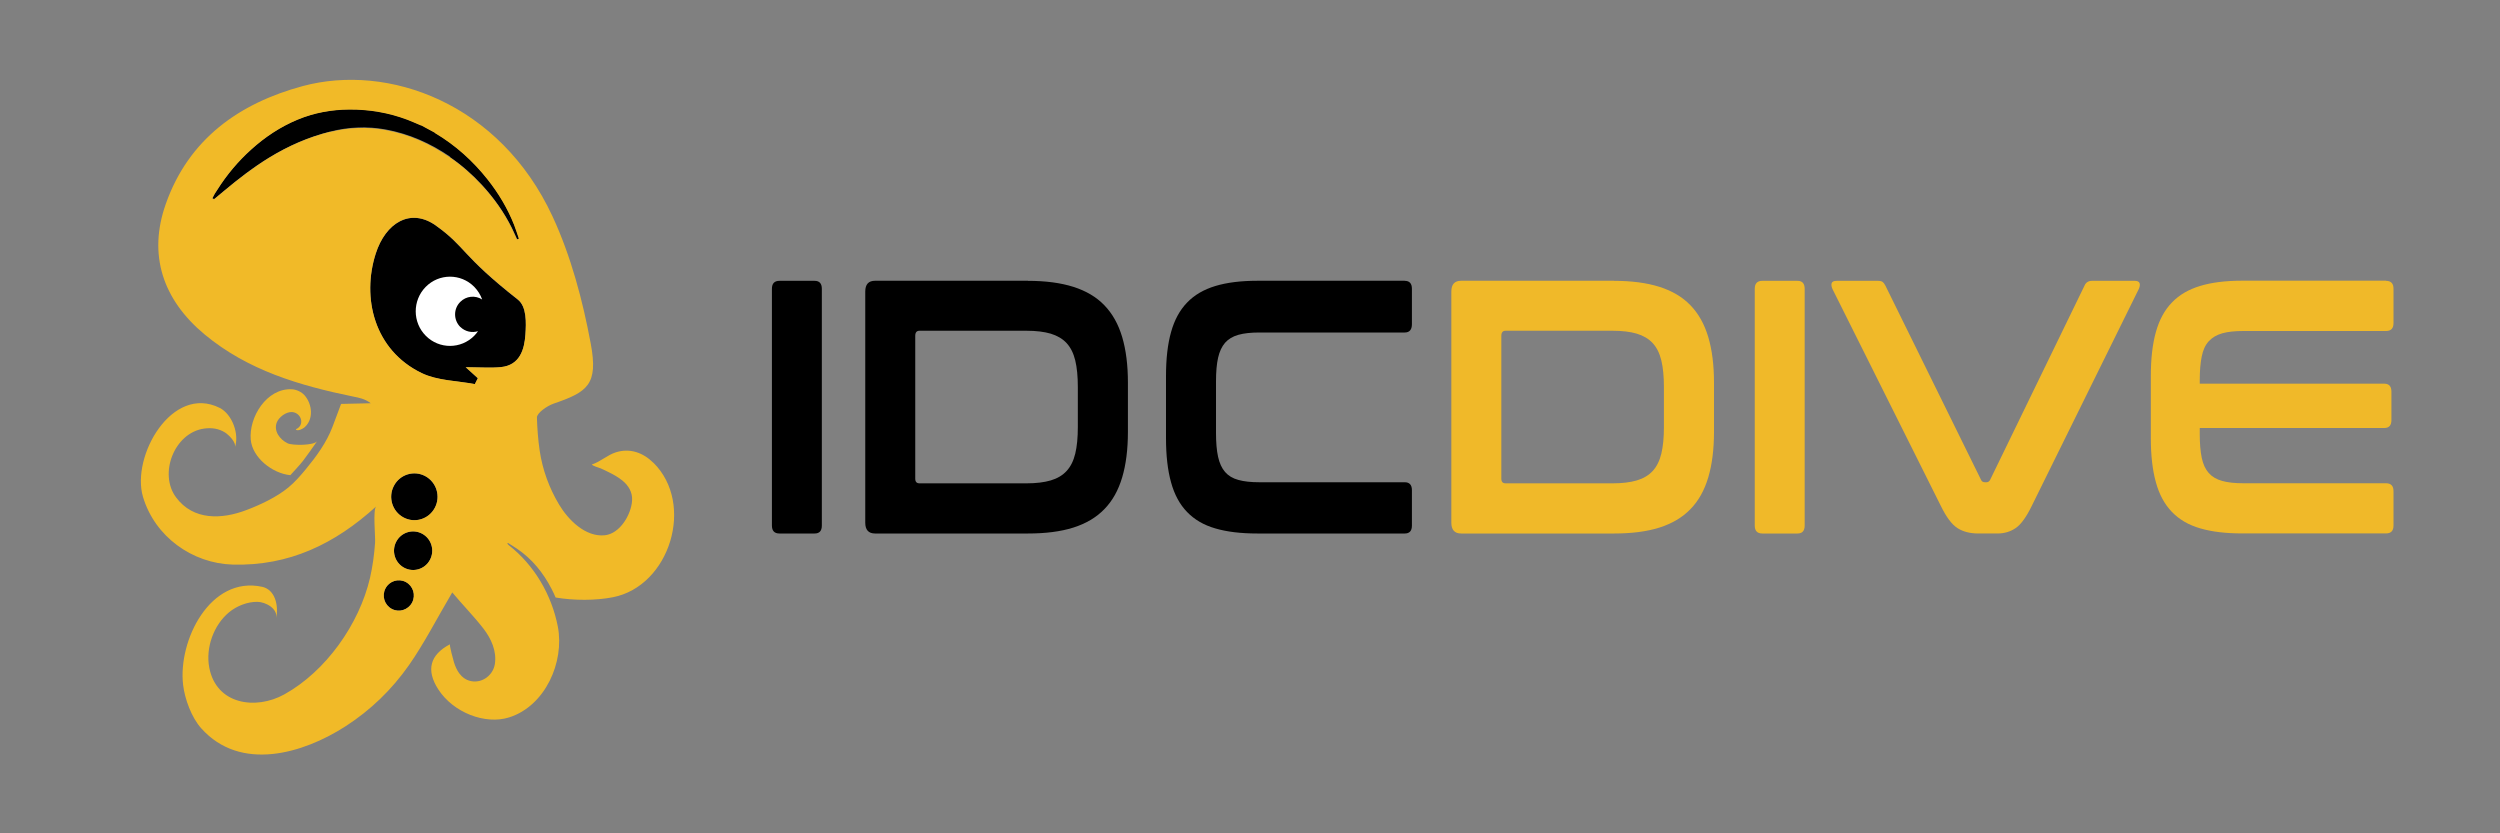
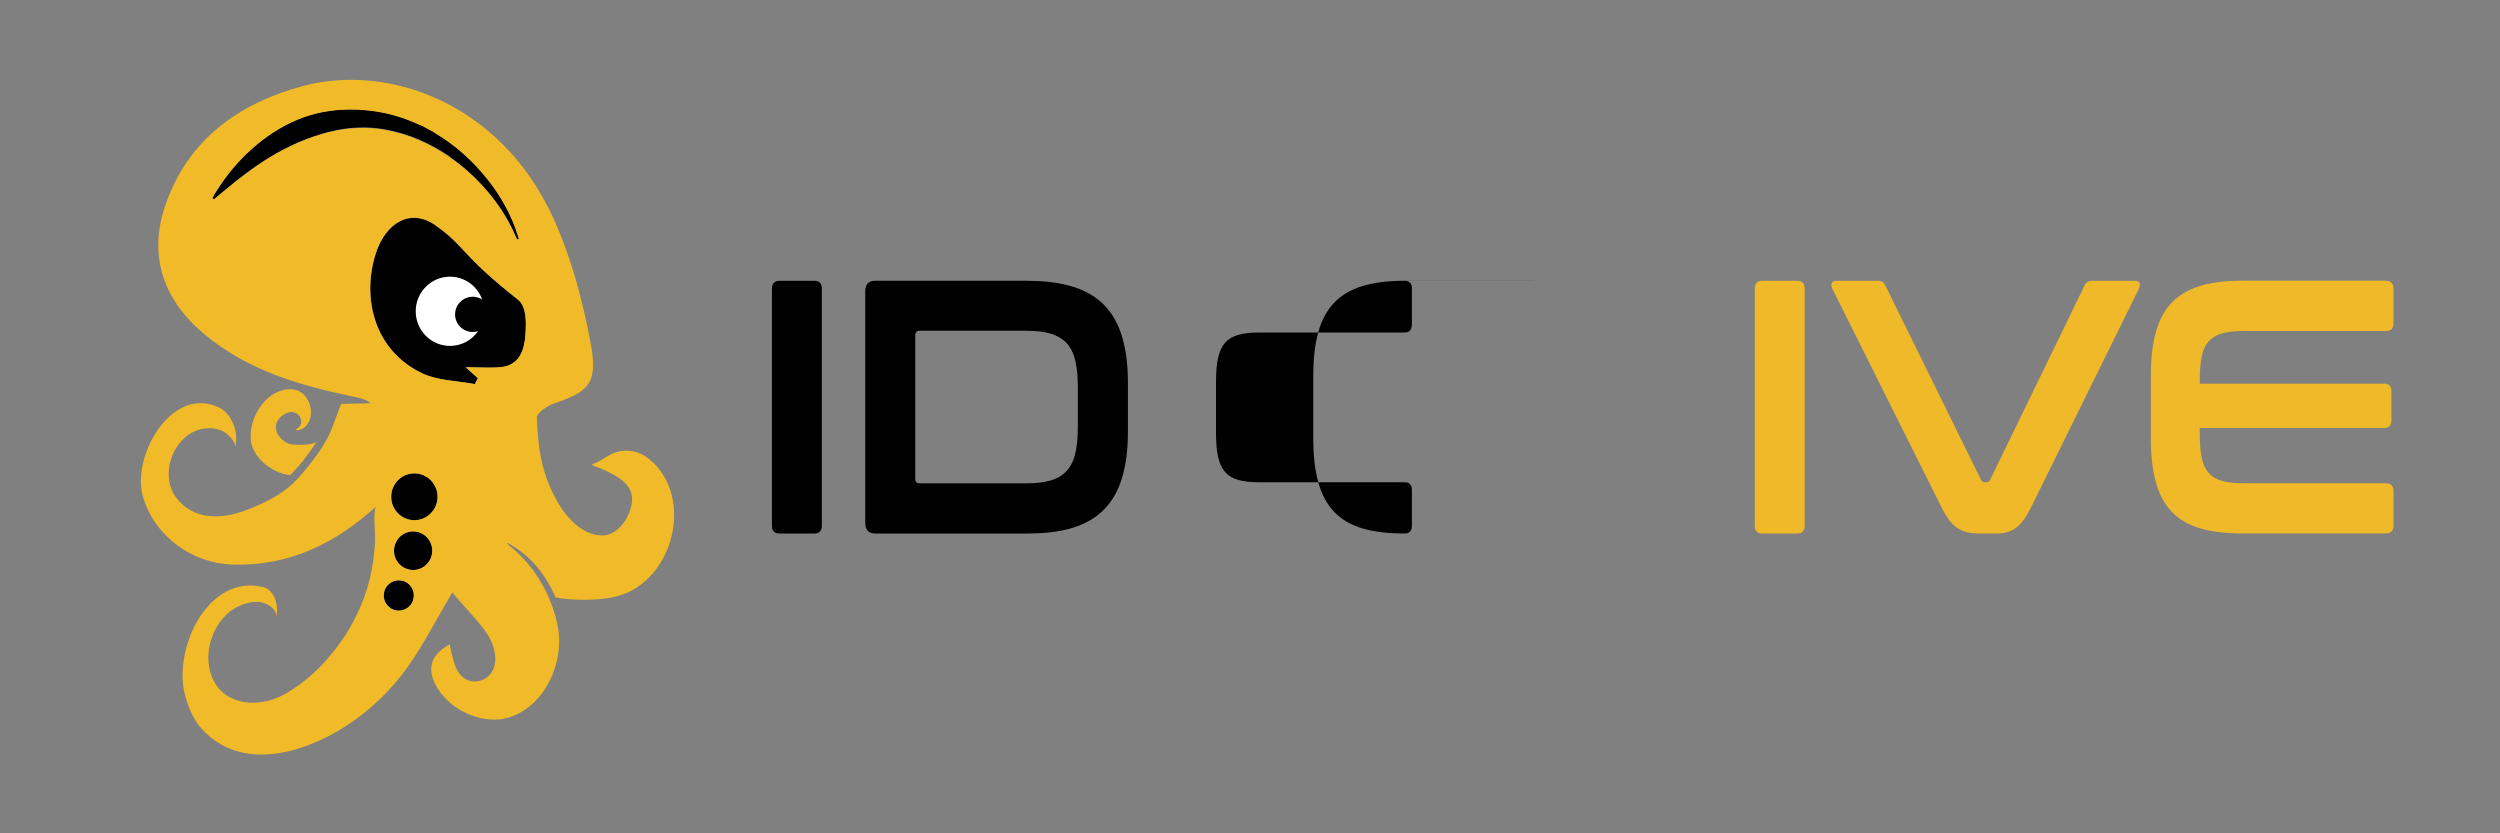
<svg xmlns="http://www.w3.org/2000/svg" id="uuid-7997d0c4-ad61-42b3-ae14-659402ae2a2b" viewBox="0 0 300 100">
  <rect x="0" y="0" width="300" height="100" fill="#808080" stroke="none" />
  <defs>
    <style>.uuid-aeb5efe2-4cf7-4668-a009-7529e471eb44{fill:#f0b929;}.uuid-31d1b0aa-d547-4e19-bad7-8ecf661fa328,.uuid-a25f5a4f-754a-4e28-8e67-12dfad97c91a{fill:#f1ba28;}.uuid-7ccfe06d-8784-4c96-8f01-9b713ec2b016{fill:#fff;}.uuid-a25f5a4f-754a-4e28-8e67-12dfad97c91a{fill-rule:evenodd;}</style>
  </defs>
  <path d="M48.7,69.84c-.88-.47-1.97-.13-2.44.76-.47.89-.13,1.99.75,2.46.88.47,1.97.13,2.44-.76.47-.89.13-1.99-.75-2.46Z" />
  <path d="M50.65,64.04c-1.12-.6-2.51-.17-3.1.96-.59,1.13-.17,2.53.95,3.13,1.12.6,2.51.17,3.1-.96.59-1.13.17-2.53-.95-3.13Z" />
  <path d="M53.99,18.84c1.41.97,2.69,2.09,3.85,3.35,1.44,1.57,2.66,3.29,3.61,5.2.21.43.41.87.61,1.32.07-.03.14-.05.22-.08,0-.03,0-.05-.02-.08-.18-.53-.35-1.06-.55-1.58-.78-1.97-1.86-3.78-3.17-5.44-1.77-2.24-3.86-4.12-6.31-5.58-.03-.02-.05-.04-.07-.07-.53-.28-1.05-.56-1.58-.85-.03,0-.06-.01-.09-.02-.53-.22-1.06-.47-1.6-.67-2.24-.84-4.57-1.24-6.96-1.22-2.14.02-4.21.39-6.19,1.21-2.07.86-3.91,2.08-5.57,3.58-1.59,1.43-2.95,3.05-4.09,4.86-.1.16-.2.31-.3.46-.1.18-.19.37-.29.55.07.04.14.07.21.11.4-.33.79-.66,1.19-.99,1.72-1.44,3.49-2.82,5.41-3.99,2.3-1.41,4.73-2.48,7.35-3.13,2.2-.55,4.42-.65,6.66-.24,2.81.52,5.36,1.66,7.71,3.27Z" />
  <path d="M51.03,57.14c-1.36-.73-3.04-.21-3.76,1.16-.72,1.37-.2,3.07,1.15,3.8,1.36.73,3.04.21,3.76-1.16.72-1.37.2-3.07-1.15-3.8Z" />
  <path d="M52.32,27.08c-3.09-2.2-6.06-.3-7.23,3.35-1.69,5.27-.23,11.57,5.52,14.35,1.9.92,4.24.91,6.37,1.32.12-.24.24-.48.36-.71-.29-.27-.59-.53-1.46-1.32,1.78,0,3.02.11,4.23-.01,2.29-.23,2.82-2.15,2.94-3.91.09-1.38.18-3.34-.92-4.2-6.79-5.32-6.23-6.31-9.81-8.86Z" />
  <path class="uuid-7ccfe06d-8784-4c96-8f01-9b713ec2b016" d="M55.23,39.23c-.82-.83-.83-2.17,0-3,.71-.72,1.81-.82,2.63-.29-.2-.56-.52-1.08-.96-1.53-1.61-1.62-4.22-1.61-5.82.02-1.6,1.63-1.59,4.26.02,5.87,1.61,1.62,4.22,1.61,5.82-.02.17-.17.31-.35.44-.54-.72.23-1.54.06-2.12-.51Z" />
  <path class="uuid-a25f5a4f-754a-4e28-8e67-12dfad97c91a" d="M35.5,51.55c.24.23.84-.1,1.02-.25,1.15-.98.96-2.79.03-3.86-.36-.41-.98-.7-1.53-.73-3.04-.14-5.17,3.37-4.93,6.05.19,2.15,2.58,4.05,4.75,4.26,0,0,1.22-1.31,1.53-1.73.82-1.1.72-.98,1.7-2.37-.35.56-2.98.55-3.55.28-.97-.47-1.69-1.49-1.31-2.5.24-.63,1.14-1.33,1.88-1.25,1.1.12,1.5,1.57.45,2.04" />
  <path class="uuid-31d1b0aa-d547-4e19-bad7-8ecf661fa328" d="M78.41,55.54c-1.23-1.22-2.81-1.8-4.51-1.26-1.04.33-1.84,1.13-2.88,1.46.17.21.8.35,1.05.46.33.15.67.3.99.47.57.28,1.13.59,1.62.99.75.61,1.23,1.41,1.17,2.41-.11,1.69-1.45,3.96-3.26,4.16-2.34.25-4.41-1.86-5.5-3.68-1.19-1.99-1.99-4.18-2.33-6.48-.19-1.3-.29-2.64-.33-3.96-.01-.55,1.2-1.39,1.99-1.67,4.09-1.4,5.39-2.28,4.47-7.2-.97-5.22-2.38-10.52-4.6-15.3-6.32-13.59-19.7-18.37-29.96-15.61-7.63,2.06-13.68,6.35-16.43,14.13-2.17,6.12-.36,11.5,4.65,15.67,5.2,4.32,11.41,6.14,17.84,7.46.7.14,1.4.26,2.1.8-1.13.03-2.25.05-3.56.08-.34.92-.69,1.83-1.03,2.75-.72,1.89-1.92,3.53-3.19,5.07-.65.79-1.32,1.56-2.11,2.21-1.39,1.15-3.37,2.08-5.04,2.71-2.94,1.12-6.35,1.27-8.43-1.52-2.12-2.84-.21-7.76,3.36-8.26.94-.13,1.77,0,2.53.48.4.26,1.38,1.17,1.16,1.8.57-1.62-.33-4.01-1.81-4.76-5.73-2.88-10.66,5.82-9.21,10.68,1.43,4.79,5.93,7.98,10.76,8.12,6.77.19,12.29-2.49,17.22-6.98-.41.37-.08,3.68-.13,4.34-.1,1.42-.29,2.84-.61,4.24-1.29,5.54-5.29,11.21-10.29,13.98-3.43,1.9-8.16,1.22-9-3.22-.45-2.38.52-5.1,2.38-6.64.92-.76,2.21-1.27,3.41-1.25.93.02,2.48.77,2.24,2.02.33-1.69-.18-3.49-1.67-3.82-6.25-1.37-10.12,6.44-9.5,11.75.2,1.71,1.01,3.93,2.18,5.23,4.71,5.26,12.22,3.04,17.32-.25,3.01-1.94,5.55-4.4,7.61-7.34,1.81-2.59,3.26-5.44,5.19-8.72,1.22,1.47,2.57,2.83,3.74,4.34.93,1.2,1.62,2.72,1.37,4.27-.22,1.33-1.5,2.29-2.83,2.04-.63-.12-1.09-.47-1.44-.94-.29-.39-.49-.86-.64-1.34-.06-.19-.58-2.09-.47-2.15-2.41,1.27-2.9,3.1-1.41,5.41,1.79,2.78,5.63,4.29,8.53,3.36,4.33-1.39,6.63-6.65,5.82-10.88-.73-3.78-2.8-7.36-5.88-9.77-.07-.05-.12-.13-.18-.2.02-.03.05-.05.07-.08.36.23.73.45,1.08.69,1.82,1.23,3.16,2.89,4.17,4.85.17.33.33.67.47,1.01,2.2.38,4.84.37,6.87-.03,6.84-1.33,9.88-11.18,4.87-16.14ZM39.63,15.81c-2.61.65-5.05,1.72-7.35,3.13-1.92,1.18-3.69,2.55-5.41,3.99-.39.33-.79.66-1.19.99-.07-.04-.14-.07-.21-.11.1-.18.19-.37.29-.55.1-.15.21-.31.3-.46,1.14-1.81,2.5-3.43,4.09-4.86,1.66-1.5,3.5-2.72,5.57-3.58,1.98-.82,4.06-1.2,6.19-1.21,2.39-.02,4.72.38,6.96,1.22.54.2,1.06.45,1.6.67.03.01.06.02.09.02.53.28,1.05.56,1.58.85.02.02.05.05.07.07,2.45,1.46,4.54,3.34,6.31,5.58,1.31,1.66,2.39,3.46,3.17,5.44.2.52.37,1.05.55,1.58,0,.02.01.05.02.08-.08.03-.15.06-.22.08-.21-.45-.4-.89-.61-1.32-.94-1.92-2.17-3.64-3.61-5.2-1.16-1.26-2.44-2.38-3.85-3.35-2.35-1.62-4.9-2.76-7.71-3.27-2.24-.41-4.45-.31-6.66.24ZM49.45,72.31c-.47.89-1.56,1.23-2.44.76-.88-.47-1.22-1.57-.75-2.46.47-.89,1.56-1.23,2.44-.76.88.47,1.22,1.57.75,2.46ZM51.6,67.17c-.59,1.13-1.98,1.56-3.1.96-1.12-.6-1.55-2-.95-3.13.59-1.13,1.98-1.56,3.1-.96,1.12.6,1.55,2,.95,3.13ZM52.18,60.93c-.72,1.37-2.41,1.89-3.76,1.16-1.36-.73-1.88-2.43-1.15-3.8.72-1.37,2.41-1.89,3.76-1.16,1.36.73,1.88,2.43,1.15,3.8ZM63.05,40.14c-.12,1.76-.65,3.68-2.94,3.91-1.21.12-2.45.02-4.23.01.87.79,1.17,1.06,1.46,1.32-.12.24-.24.48-.36.71-2.14-.41-4.47-.41-6.37-1.32-5.75-2.77-7.21-9.08-5.52-14.35,1.17-3.66,4.14-5.55,7.23-3.35,3.58,2.55,3.03,3.53,9.81,8.86,1.1.86,1.01,2.82.92,4.2Z" />
  <path d="M97.76,33.7c.57,0,.86.32.86.95v28.42c0,.64-.29.95-.86.95h-4.23c-.6,0-.9-.32-.9-.95v-28.42c0-.63.3-.95.9-.95h4.23Z" />
  <path d="M123.35,33.7c2.12,0,3.93.24,5.45.72,1.51.48,2.76,1.21,3.72,2.21.97,1,1.68,2.27,2.14,3.81.46,1.55.69,3.37.69,5.48v5.89c0,2.11-.23,3.94-.69,5.48-.46,1.55-1.17,2.82-2.14,3.81-.97,1-2.21,1.73-3.72,2.21-1.52.48-3.33.71-5.45.71h-18.34c-.78,0-1.18-.43-1.18-1.3v-27.73c0-.87.39-1.3,1.18-1.3h18.34ZM109.83,57.44c0,.38.17.56.51.56h12.85c1.15,0,2.12-.12,2.9-.35.78-.23,1.42-.61,1.9-1.13.48-.52.83-1.21,1.04-2.08.21-.87.31-1.93.31-3.21v-4.77c0-1.27-.1-2.34-.31-3.21-.21-.87-.56-1.56-1.04-2.08-.48-.52-1.12-.89-1.9-1.13-.78-.23-1.75-.35-2.9-.35h-12.85c-.34,0-.51.2-.51.61v17.11Z" />
-   <path d="M168.57,33.7c.57,0,.86.32.86.95v4.25c0,.66-.29,1-.86,1h-17.44c-1.02,0-1.86.09-2.53.28-.67.19-1.2.51-1.59.95-.39.45-.67,1.05-.84,1.8-.17.75-.25,1.7-.25,2.86v6.15c0,1.16.08,2.12.25,2.88.17.77.45,1.37.84,1.82.39.45.92.77,1.59.95.67.19,1.51.28,2.53.28h17.44c.57,0,.86.32.86.95v4.25c0,.64-.29.95-.86.95h-17.67c-1.99,0-3.67-.2-5.06-.61-1.39-.4-2.51-1.06-3.39-1.97-.88-.91-1.52-2.09-1.92-3.55-.41-1.46-.61-3.23-.61-5.31v-7.45c0-2.08.2-3.84.61-5.29.4-1.44,1.04-2.62,1.92-3.53.87-.91,2-1.57,3.39-1.99,1.38-.42,3.07-.63,5.06-.63h17.67Z" />
-   <path class="uuid-aeb5efe2-4cf7-4668-a009-7529e471eb44" d="M193.68,33.7c2.12,0,3.93.24,5.45.72,1.51.48,2.76,1.21,3.72,2.21.97,1,1.68,2.27,2.14,3.81.46,1.55.69,3.37.69,5.48v5.89c0,2.11-.23,3.94-.69,5.48-.46,1.55-1.17,2.82-2.14,3.81-.97,1-2.21,1.73-3.72,2.21-1.52.48-3.33.71-5.45.71h-18.34c-.78,0-1.18-.43-1.18-1.3v-27.73c0-.87.39-1.3,1.18-1.3h18.34ZM180.16,57.44c0,.38.17.56.51.56h12.85c1.15,0,2.12-.12,2.9-.35.78-.23,1.42-.61,1.9-1.13.48-.52.83-1.21,1.04-2.08.21-.87.31-1.93.31-3.21v-4.77c0-1.27-.1-2.34-.31-3.21-.21-.87-.56-1.56-1.04-2.08-.48-.52-1.12-.89-1.9-1.13-.78-.23-1.75-.35-2.9-.35h-12.85c-.34,0-.51.2-.51.61v17.11Z" />
+   <path d="M168.57,33.7c.57,0,.86.32.86.95v4.25c0,.66-.29,1-.86,1h-17.44c-1.02,0-1.86.09-2.53.28-.67.19-1.2.51-1.59.95-.39.45-.67,1.05-.84,1.8-.17.75-.25,1.7-.25,2.86v6.15c0,1.16.08,2.12.25,2.88.17.77.45,1.37.84,1.82.39.45.92.77,1.59.95.67.19,1.51.28,2.53.28h17.44c.57,0,.86.32.86.95v4.25c0,.64-.29.95-.86.95c-1.99,0-3.67-.2-5.06-.61-1.39-.4-2.51-1.06-3.39-1.97-.88-.91-1.52-2.09-1.92-3.55-.41-1.46-.61-3.23-.61-5.31v-7.45c0-2.08.2-3.84.61-5.29.4-1.44,1.04-2.62,1.92-3.53.87-.91,2-1.57,3.39-1.99,1.38-.42,3.07-.63,5.06-.63h17.67Z" />
  <path class="uuid-aeb5efe2-4cf7-4668-a009-7529e471eb44" d="M215.7,33.7c.57,0,.86.32.86.95v28.42c0,.64-.29.95-.86.95h-4.23c-.6,0-.9-.32-.9-.95v-28.42c0-.63.3-.95.9-.95h4.23Z" />
  <path class="uuid-aeb5efe2-4cf7-4668-a009-7529e471eb44" d="M225.34,33.7c.26,0,.45.04.57.13s.23.23.33.43l11.48,23.31c.08.2.24.3.47.3h.2c.18,0,.33-.1.43-.3l11.33-23.31c.16-.37.46-.56.9-.56h5.13c.31,0,.5.09.57.28.06.19.03.43-.1.71l-12.85,26.04c-.65,1.33-1.29,2.21-1.92,2.64-.63.43-1.36.65-2.19.65h-2.27c-1.02,0-1.86-.22-2.53-.65-.67-.43-1.33-1.31-1.98-2.64l-13.01-26.04c-.13-.29-.16-.53-.1-.71.06-.19.27-.28.61-.28h4.94Z" />
  <path class="uuid-aeb5efe2-4cf7-4668-a009-7529e471eb44" d="M286.32,33.7c.6,0,.9.32.9.95v4.12c0,.64-.3.95-.9.95h-17.13c-1.02,0-1.86.09-2.53.28-.67.19-1.2.51-1.61.95-.41.45-.69,1.05-.84,1.82-.16.77-.24,1.71-.24,2.84v.43h22.14c.57,0,.86.32.86.95v3.42c0,.64-.29.95-.86.95h-22.14v.74c0,1.13.08,2.07.24,2.84.16.77.44,1.37.84,1.82.4.45.94.77,1.61.95.67.19,1.51.28,2.53.28h17.13c.6,0,.9.32.9.95v4.12c0,.64-.3.95-.9.95h-17.24c-1.99,0-3.67-.2-5.06-.61-1.39-.4-2.51-1.06-3.39-1.97-.88-.91-1.52-2.09-1.92-3.55-.41-1.46-.61-3.23-.61-5.31v-7.45c0-2.08.2-3.84.61-5.29.4-1.44,1.04-2.62,1.92-3.53.87-.91,2-1.57,3.39-1.99,1.38-.42,3.07-.63,5.06-.63h17.24Z" />
</svg>